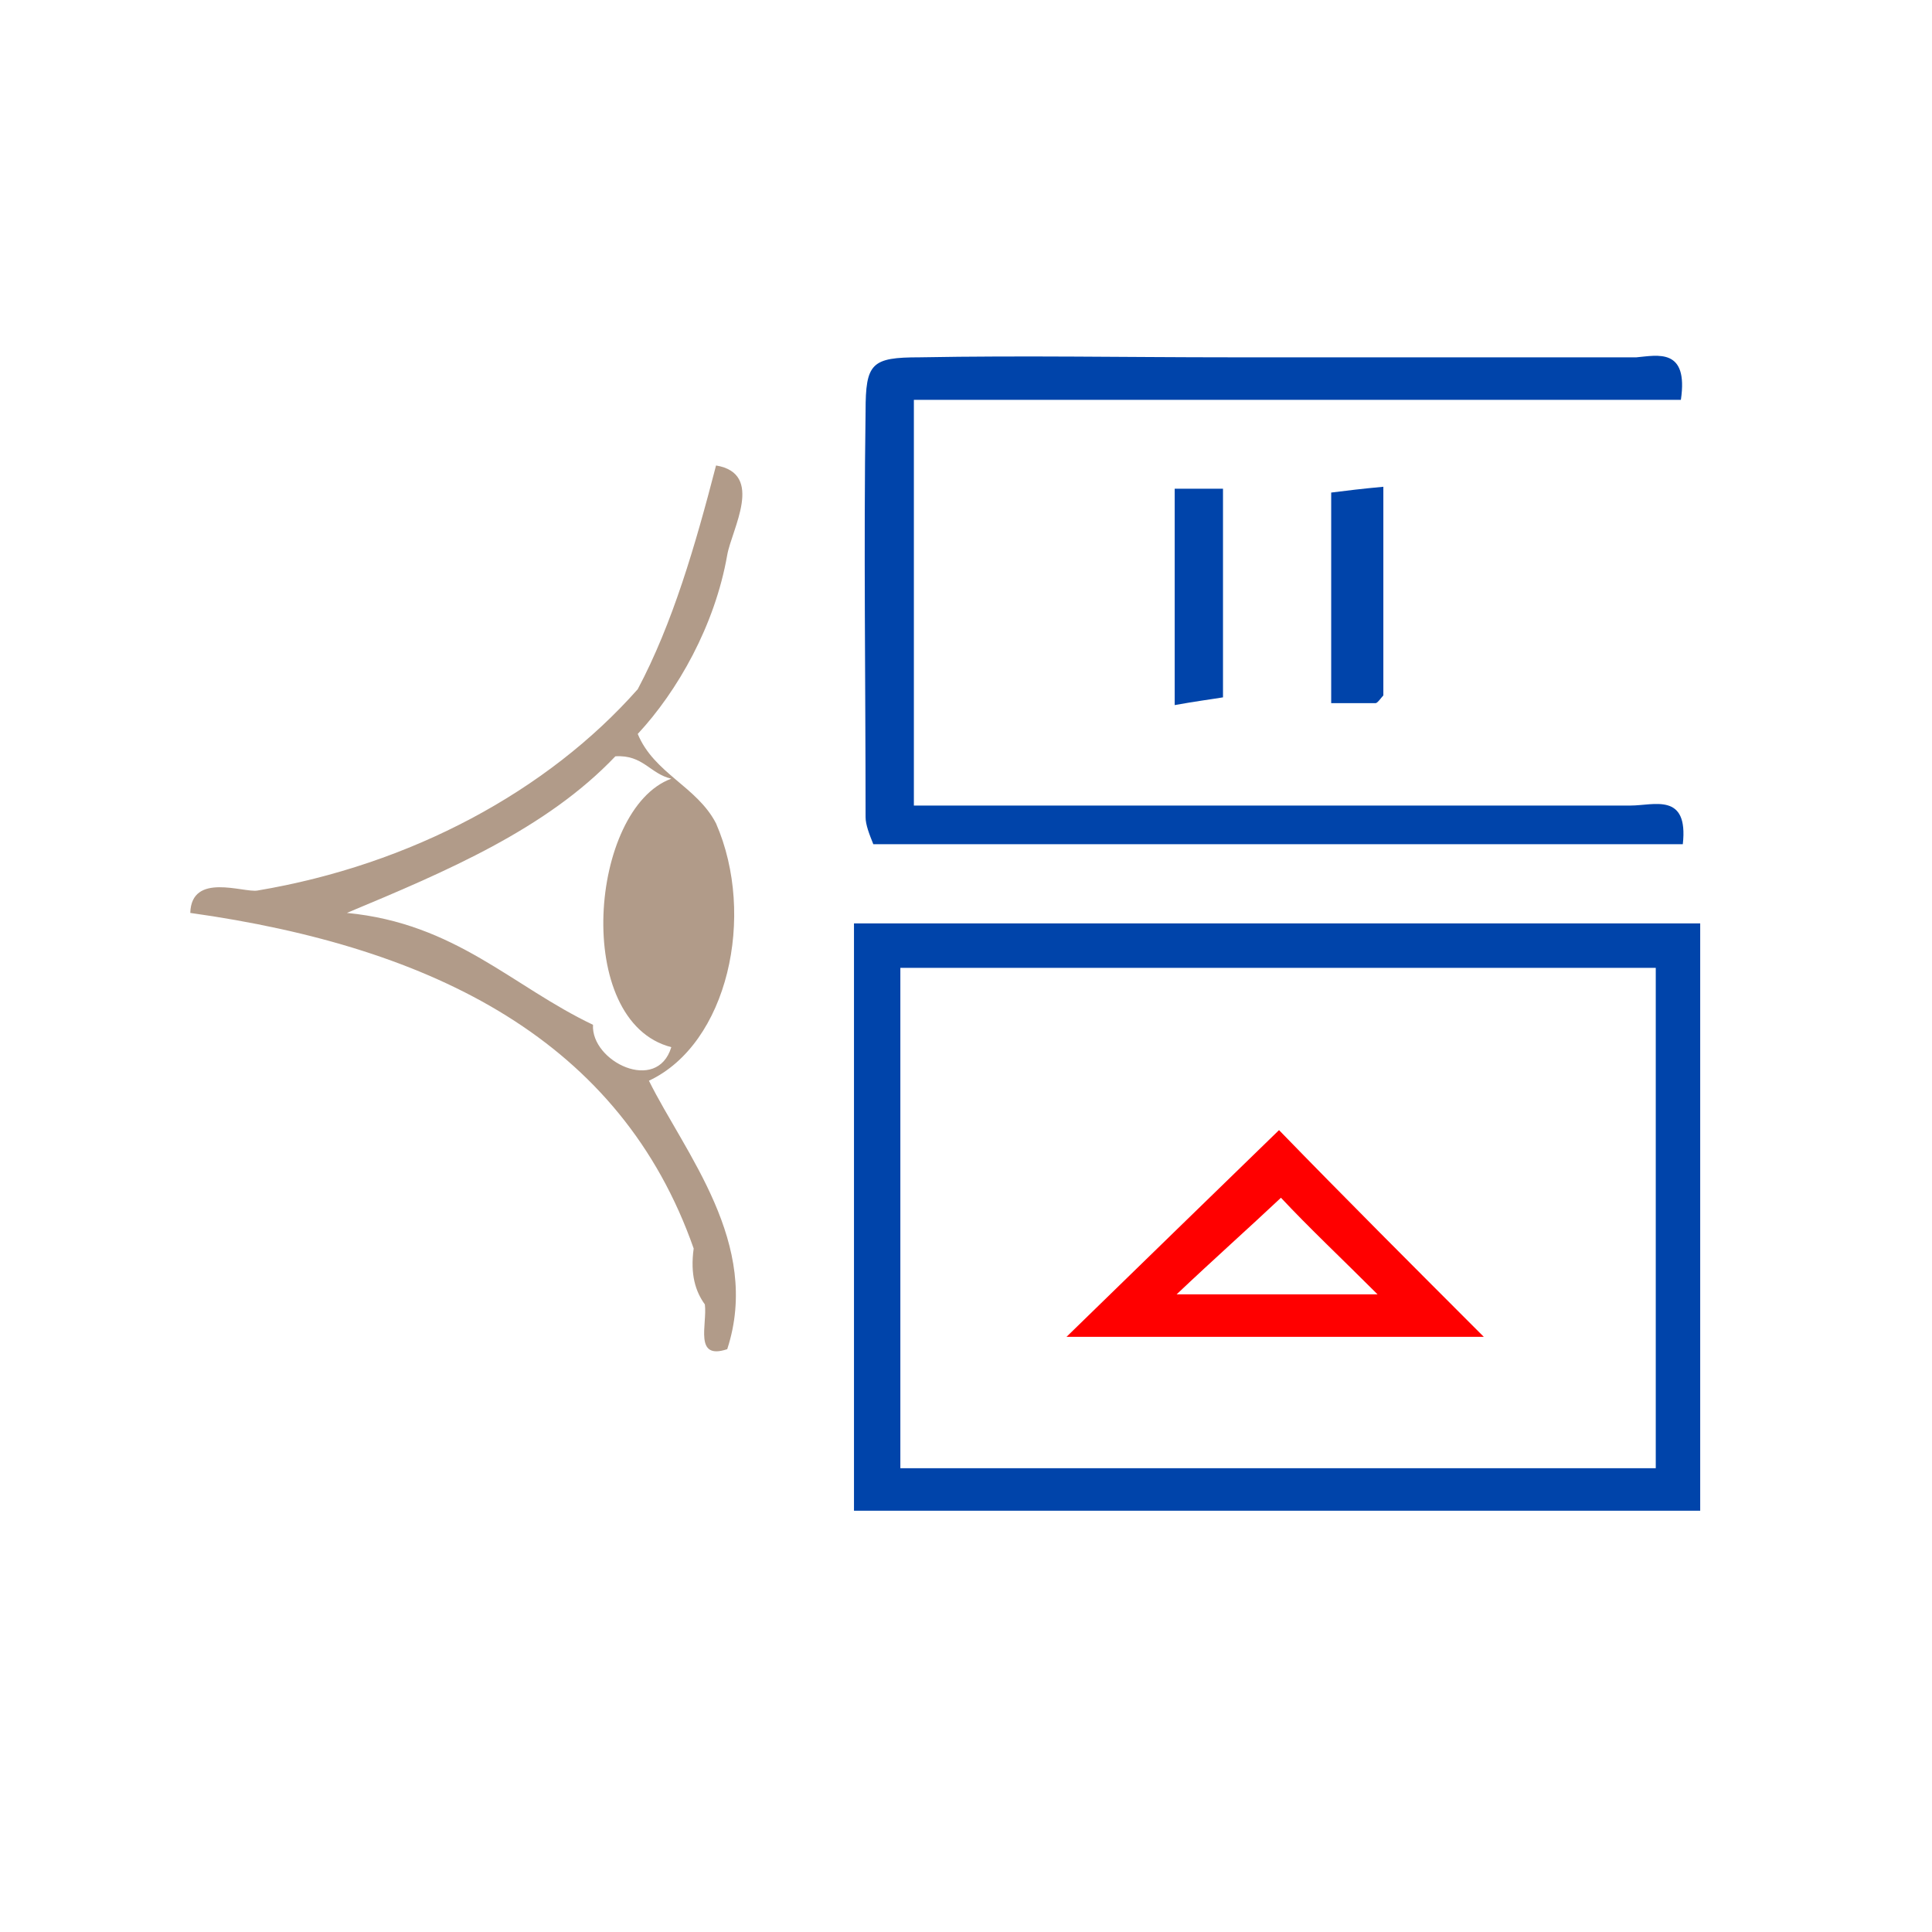
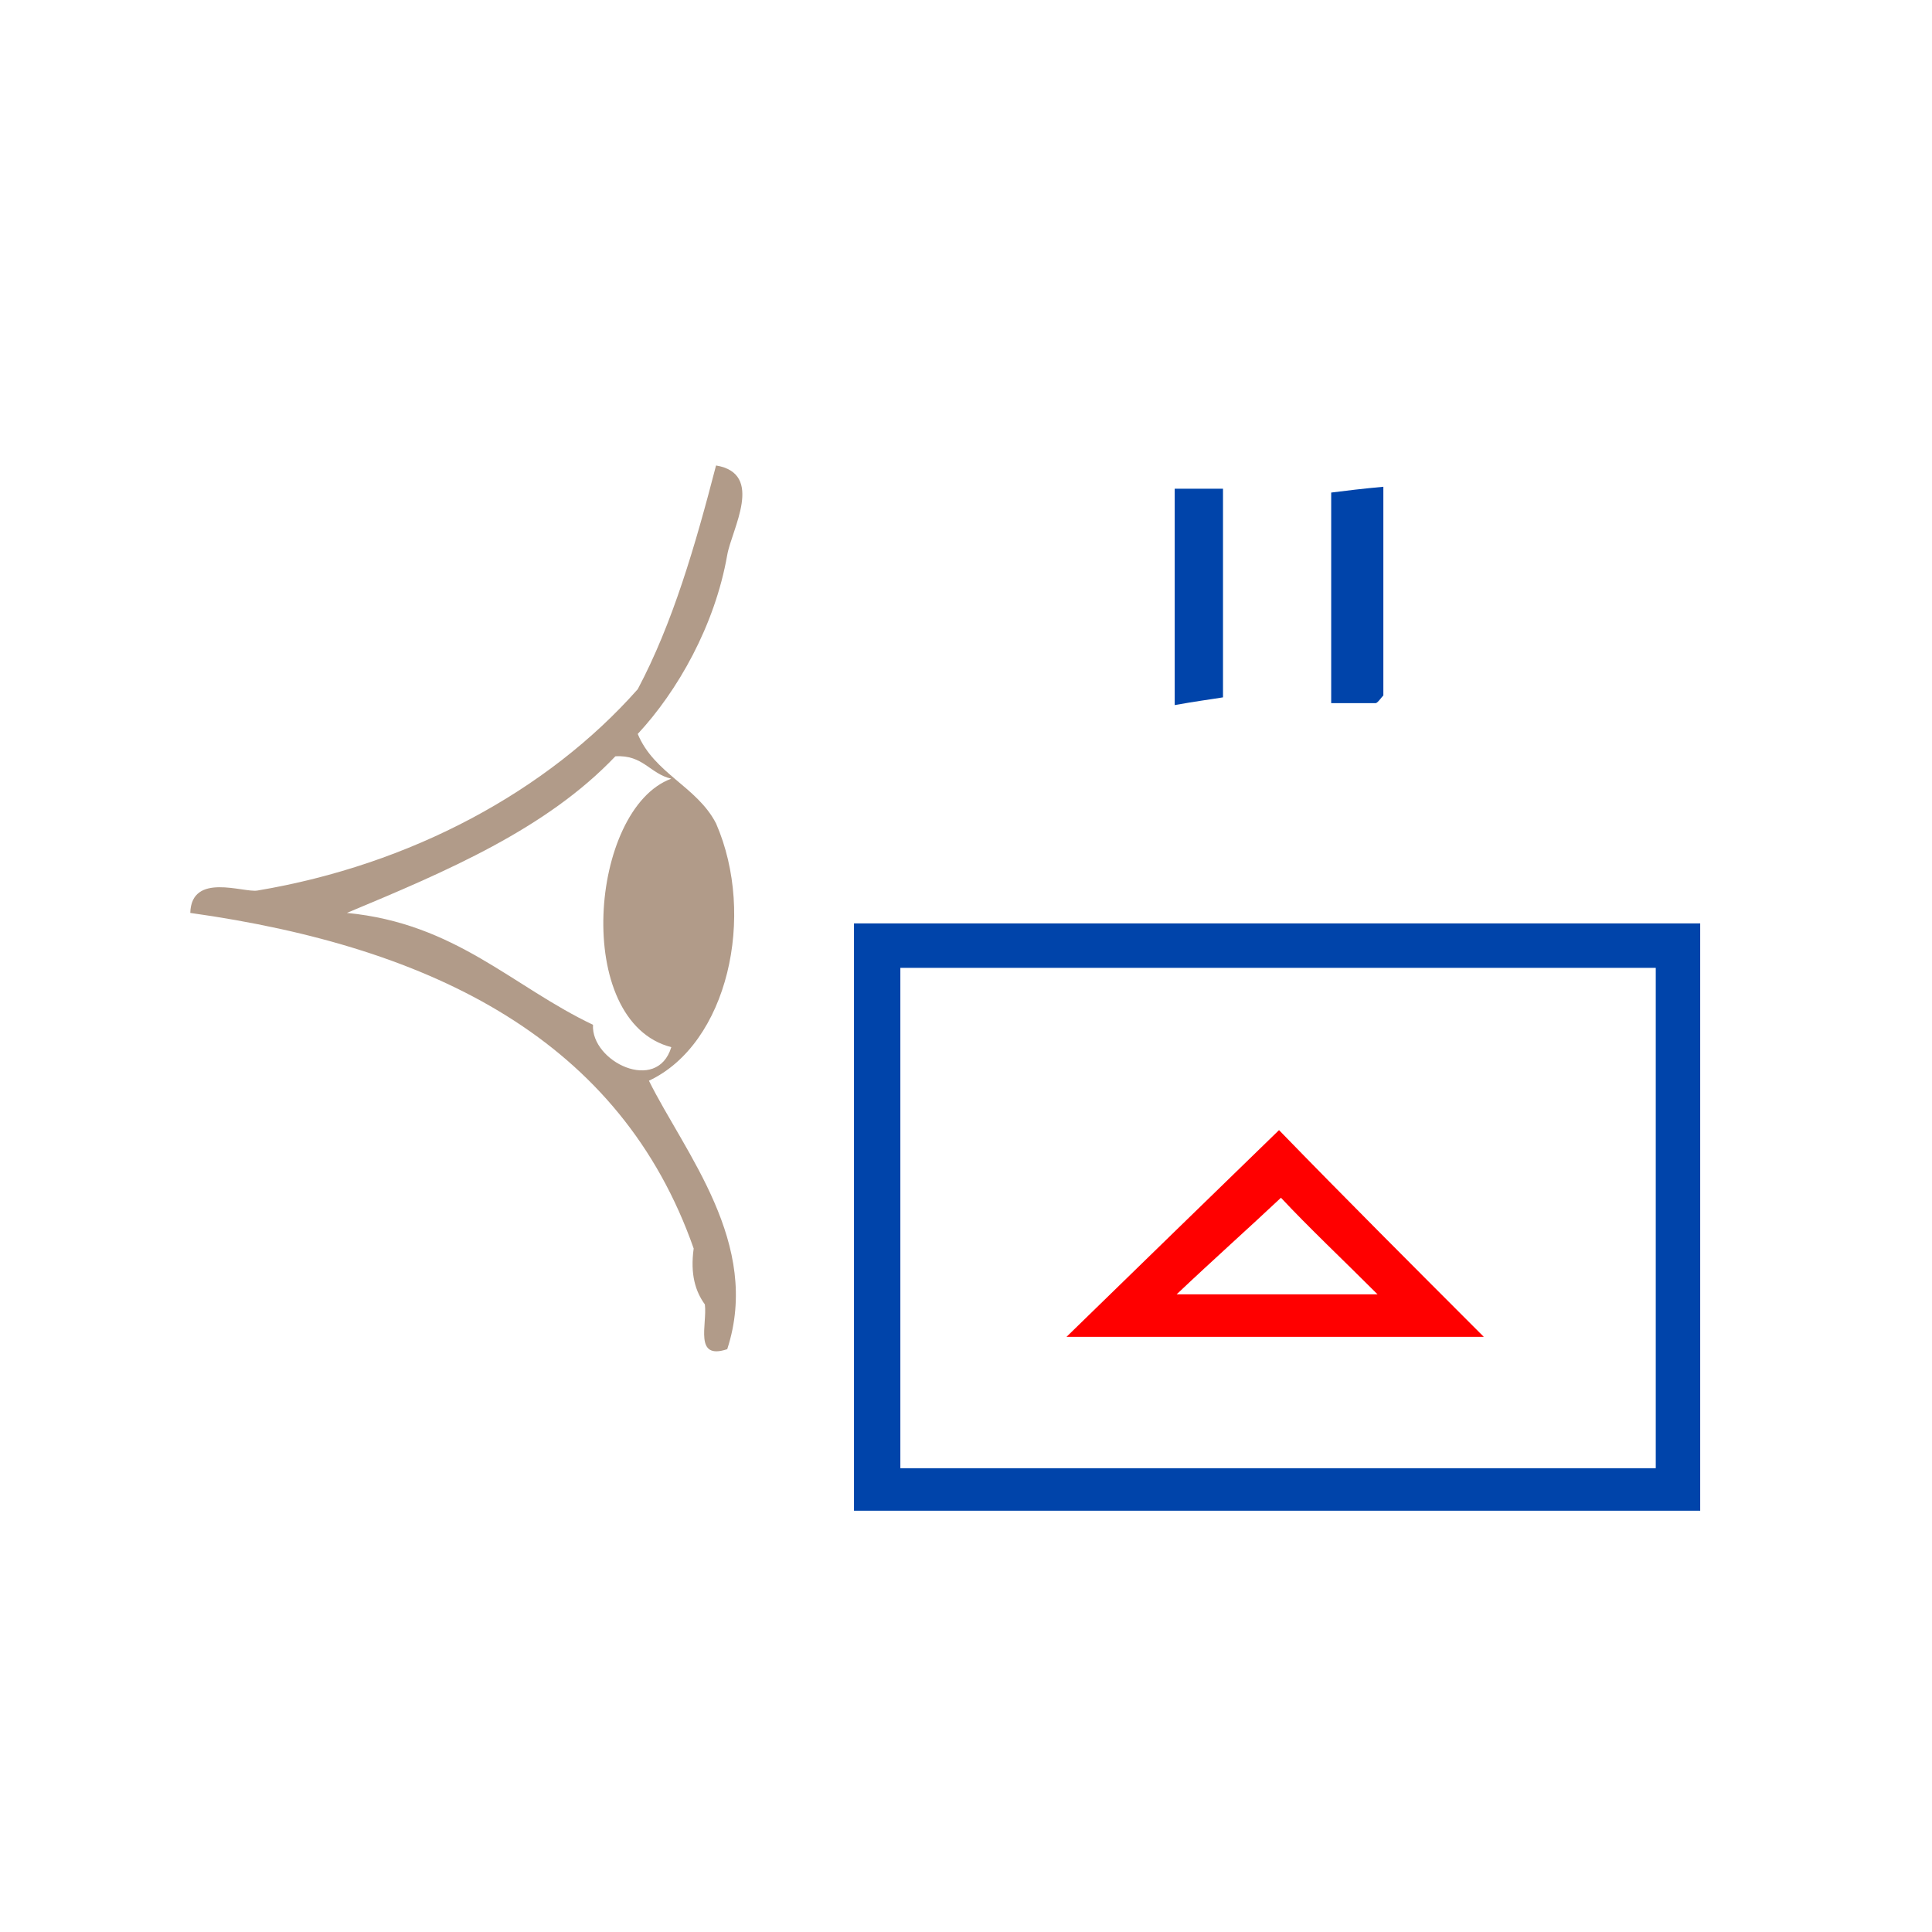
<svg xmlns="http://www.w3.org/2000/svg" xmlns:ns1="http://sodipodi.sourceforge.net/DTD/sodipodi-0.dtd" xmlns:ns2="http://www.inkscape.org/namespaces/inkscape" version="1.1" id="Calque_1" x="0px" y="0px" viewBox="0 0 100 100" style="enable-background:new 0 0 100 100;" xml:space="preserve" ns1:docname="unideo-30-dashboard.svg" ns2:version="0.92.1 r15371">
  <defs id="defs21" />
  <ns1:namedview pagecolor="#ffffff" bordercolor="#666666" borderopacity="1" objecttolerance="10" gridtolerance="10" guidetolerance="10" ns2:pageopacity="0" ns2:pageshadow="2" ns2:window-width="640" ns2:window-height="480" id="namedview19" showgrid="false" ns2:zoom="2.36" ns2:cx="50" ns2:cy="50" ns2:window-x="787" ns2:window-y="116" ns2:window-maximized="0" ns2:current-layer="g16" />
  <g id="g16">
    <g transform="matrix(0.579,0,0,0.579,-4.813,18.068)" id="g8-71" style="fill:#b19b89;fill-opacity:1">
      <g id="g6-52" style="fill:#b19b89;fill-opacity:1">
        <g id="g4-54" style="fill:#b19b89;fill-opacity:1">
          <path ns2:connector-curvature="0" d="m 73.324,89.405 c -3.009,1.008 -1.772,-2.228 -2,-4 -0.84,-1.161 -1.319,-2.681 -1,-5 -6.491,-18.508 -23.072,-26.928 -45.001,-30 0.103,-3.665 4.747,-1.79 6,-2 13.727,-2.302 25.936,-8.883 34.001,-18 3.122,-5.877 5.148,-12.851 7,-20 4.363,0.729 1.396,5.723 1,8 -1.104,6.321 -4.449,12.181 -8,16 1.462,3.539 5.302,4.699 7,8 3.6,8.258 1.043,19.702 -6,23 3.205,6.47 10.075,14.578 7,24 z m -10,-53 c -6.175,6.493 -15.062,10.272 -24.001,14 9.732,0.936 14.77,6.564 22.001,10 -0.19,3.28 5.732,6.186 7,2 -8.862,-2.272 -7.31,-21.317 0,-24 -1.904,-0.429 -2.514,-2.153 -5,-2 z" id="path2-90" style="fill:#b19b89;fill-opacity:1" />
        </g>
      </g>
    </g>
    <path ns2:connector-curvature="0" d="m 44.202,47.795 c 14.7,0 29.1,0 43.8,0 0,10.1 0,20.2 0,30.4 -14.5,0 -29,0 -43.8,0 0,-10 0,-20 0,-30.4 z m 2.4,2.3 c 0,8.9 0,17.4 0,25.9 13.2,0 26.2,0 39.1,0 0,-8.8 0,-17.3 0,-25.9 -13.1,0 -26,0 -39.1,0 z" id="path2-565" style="fill:#0044aa;fill-opacity:1" />
-     <path ns2:connector-curvature="0" d="m 87.002,20.695 c -13.3,0 -26.3,0 -39.7,0 0,7 0,13.8 0,21 1.4,0 2.7,0 4.1,0 11,0 22,0 33,0 1.2,0 3,-0.7 2.7,2 -13.9,0 -27.8,0 -41.9,0 -0.2,-0.5 -0.4,-1 -0.4,-1.4 0,-7 -0.1,-14 0,-21 0,-2.5 0.3,-2.8 2.8,-2.8 5.4,-0.1 10.7,0 16.1,0 7,0 14,0 21,0 1.1,-0.1 2.7,-0.5 2.3,2.2 z" id="path4-02" style="fill:#0044aa;fill-opacity:1" />
    <path ns2:connector-curvature="0" d="m 60.802,25.295 c 0.8,0 1.5,0 2.5,0 0,3.5 0,7 0,10.8 -0.6,0.1 -1.4,0.2 -2.5,0.4 0,-3.7 0,-7.2 0,-11.2 z" id="path10-6" style="fill:#0044aa;fill-opacity:1" />
-     <path ns2:connector-curvature="0" d="m 68.902,36.395 c 0,-3.8 0,-7.2 0,-10.9 0.8,-0.1 1.6,-0.2 2.7,-0.3 0,3.7 0,7.2 0,10.8 -0.1,0.1 -0.3,0.4 -0.4,0.4 -0.7,0 -1.4,0 -2.3,0 z" id="path12" style="fill:#0044aa;fill-opacity:1" />
+     <path ns2:connector-curvature="0" d="m 68.902,36.395 c 0,-3.8 0,-7.2 0,-10.9 0.8,-0.1 1.6,-0.2 2.7,-0.3 0,3.7 0,7.2 0,10.8 -0.1,0.1 -0.3,0.4 -0.4,0.4 -0.7,0 -1.4,0 -2.3,0 " id="path12" style="fill:#0044aa;fill-opacity:1" />
    <path ns2:connector-curvature="0" d="m 55.202,69.195 c 3.9,-3.8 7.5,-7.3 11,-10.7 3.4,3.5 7,7.1 10.6,10.7 -6.9,0 -14.1,0 -21.6,0 z m 11.1,-7.2 c -1.7,1.6 -3.5,3.2 -5.4,5 3.5,0 7,0 10.4,0 -1.8,-1.8 -3.6,-3.5 -5,-5 z" id="path14" style="fill:#ff0000;fill-opacity:1" />
  </g>
</svg>